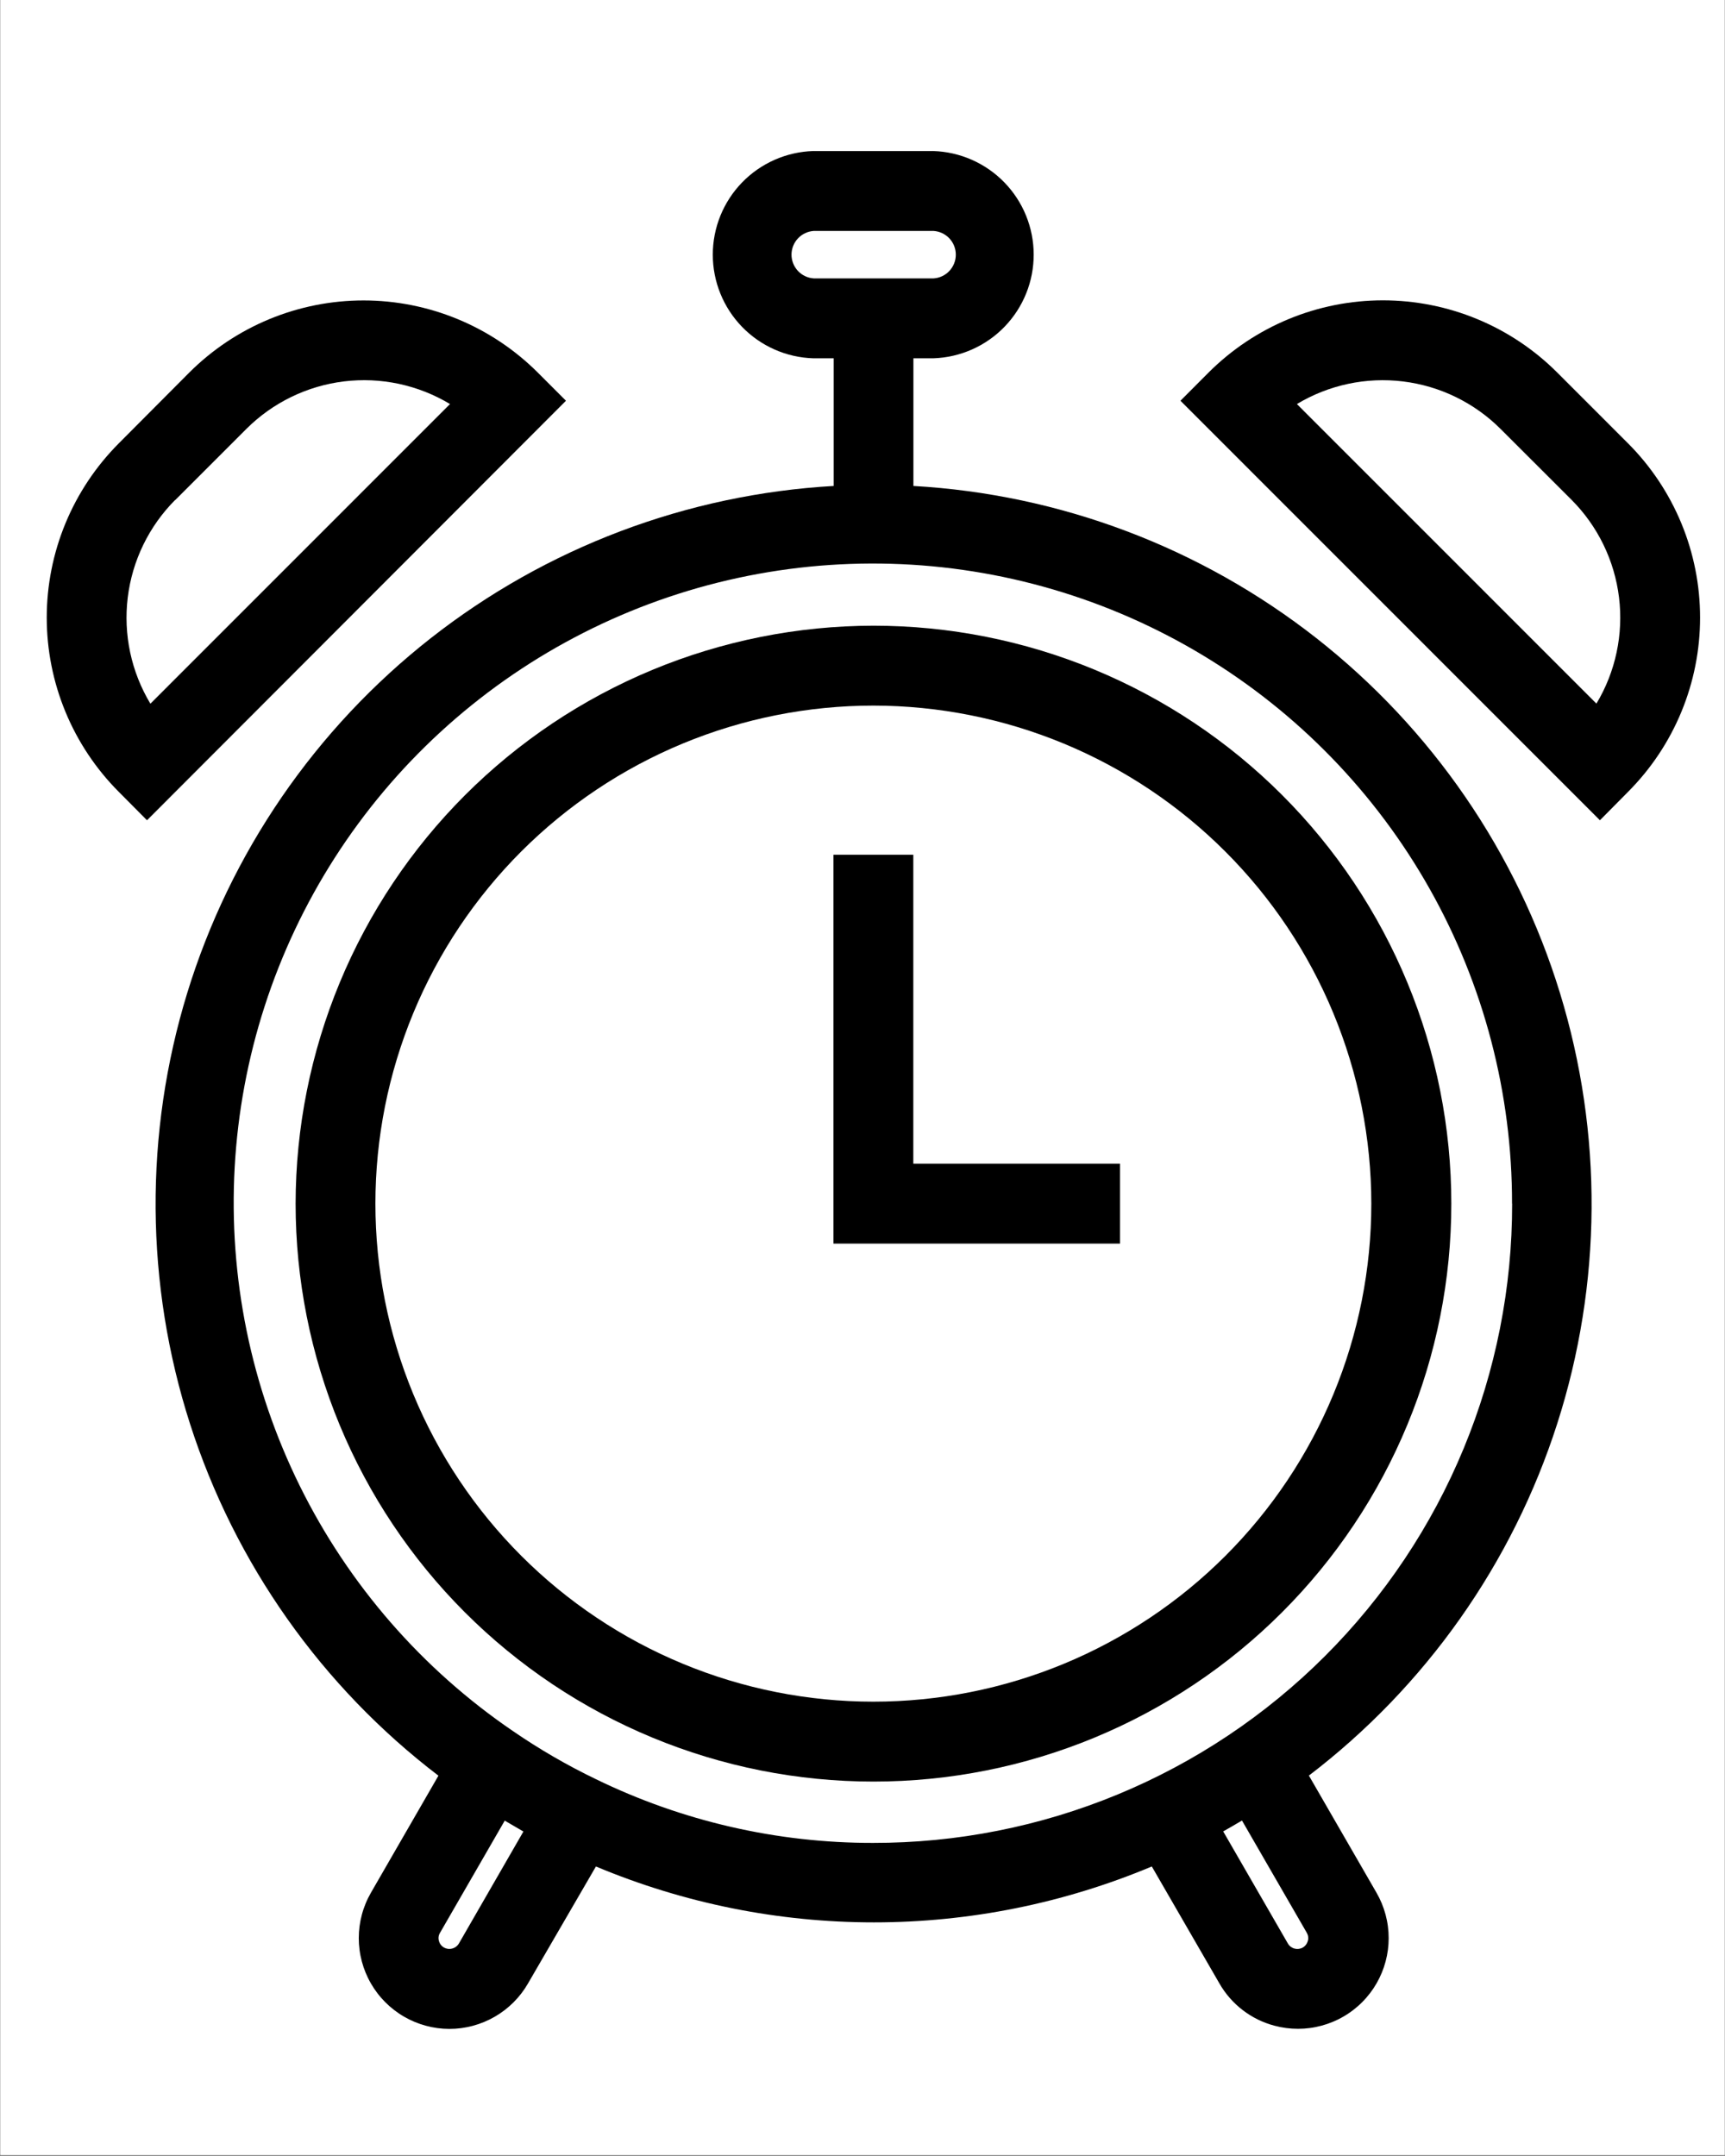
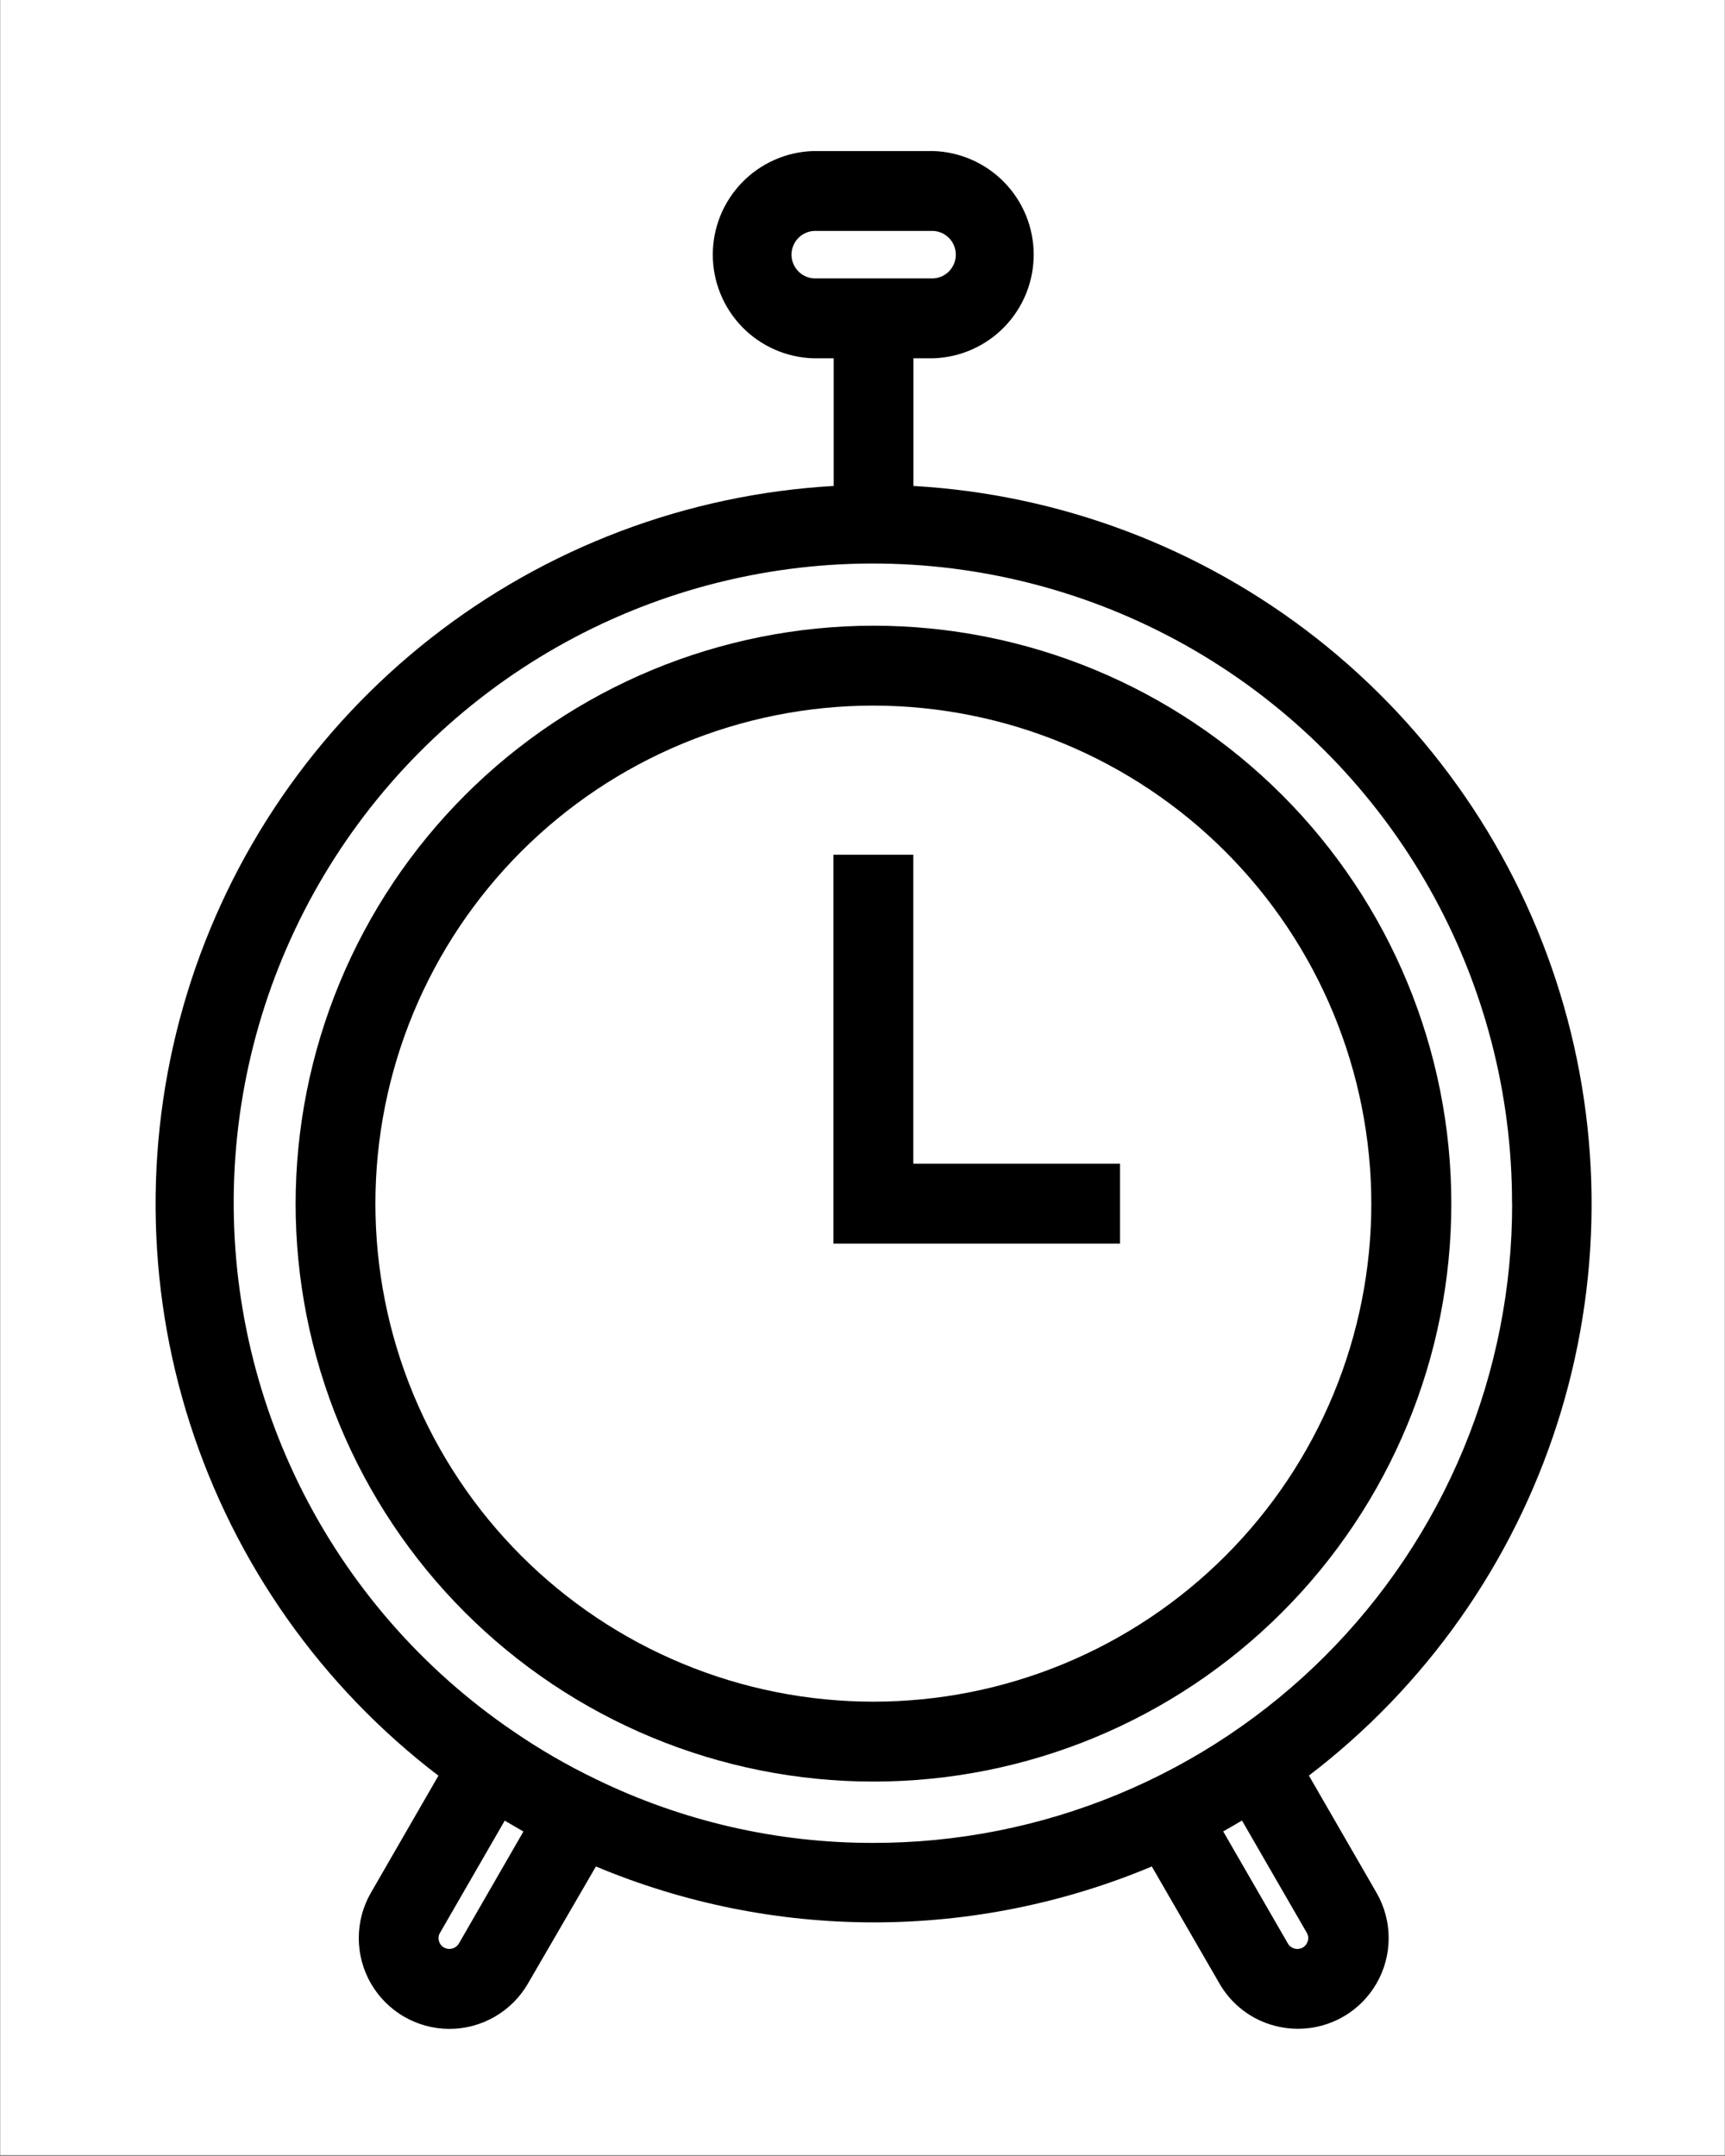
<svg xmlns="http://www.w3.org/2000/svg" version="1.2" preserveAspectRatio="xMidYMid meet" height="1350" viewBox="0 0 810 1012.5" zoomAndPan="magnify" width="1080">
  <rect x="0" y="0" width="810" height="1012.5" fill="#808080" stroke="none" />
  <defs>
    <clipPath id="0af598b656">
      <path d="M 0.199 0 L 809.801 0 L 809.801 1012 L 0.199 1012 Z M 0.199 0" />
    </clipPath>
  </defs>
  <g id="94bea21265">
    <g clip-path="url(#0af598b656)" clip-rule="nonzero">
      <path d="M 0.199 0 L 809.801 0 L 809.801 1012 L 0.199 1012 Z M 0.199 0" style="stroke:none;fill-rule:nonzero;fill:#ffffff;fill-opacity:1;" />
      <path d="M 0.199 0 L 809.801 0 L 809.801 1012 L 0.199 1012 Z M 0.199 0" style="stroke:none;fill-rule:nonzero;fill:#ffffff;fill-opacity:1;" />
    </g>
    <path d="M 138.809 565.25 C 138.809 569.691 138.918 574.133 139.137 578.57 C 139.352 583.004 139.68 587.434 140.113 591.855 C 140.551 596.273 141.094 600.684 141.746 605.074 C 142.398 609.469 143.156 613.844 144.023 618.199 C 144.887 622.559 145.859 626.891 146.941 631.199 C 148.02 635.508 149.203 639.789 150.492 644.039 C 151.781 648.289 153.172 652.504 154.668 656.688 C 156.164 660.871 157.762 665.012 159.461 669.117 C 161.16 673.219 162.961 677.281 164.859 681.297 C 166.758 685.309 168.754 689.277 170.848 693.195 C 172.941 697.113 175.129 700.977 177.41 704.785 C 179.695 708.594 182.07 712.348 184.539 716.039 C 187.004 719.734 189.559 723.363 192.207 726.93 C 194.852 730.5 197.582 734 200.398 737.434 C 203.215 740.867 206.117 744.23 209.098 747.52 C 212.082 750.812 215.141 754.027 218.281 757.168 C 221.422 760.309 224.637 763.371 227.926 766.355 C 231.219 769.336 234.578 772.238 238.012 775.055 C 241.445 777.875 244.945 780.605 248.512 783.25 C 252.078 785.898 255.707 788.453 259.398 790.922 C 263.09 793.391 266.844 795.766 270.652 798.051 C 274.461 800.332 278.324 802.523 282.238 804.617 C 286.156 806.711 290.121 808.707 294.137 810.605 C 298.148 812.504 302.207 814.305 306.309 816.004 C 310.414 817.703 314.555 819.301 318.734 820.797 C 322.918 822.293 327.133 823.688 331.383 824.977 C 335.633 826.266 339.91 827.449 344.219 828.531 C 348.523 829.609 352.855 830.582 357.211 831.449 C 361.566 832.316 365.941 833.074 370.332 833.727 C 374.727 834.379 379.133 834.922 383.551 835.355 C 387.973 835.793 392.398 836.117 396.832 836.336 C 401.27 836.555 405.707 836.664 410.148 836.664 C 414.59 836.664 419.027 836.555 423.461 836.336 C 427.898 836.117 432.324 835.793 436.742 835.355 C 441.164 834.922 445.57 834.379 449.961 833.727 C 454.355 833.074 458.727 832.316 463.082 831.449 C 467.438 830.582 471.77 829.609 476.078 828.531 C 480.387 827.449 484.664 826.266 488.914 824.977 C 493.164 823.688 497.379 822.293 501.559 820.797 C 505.738 819.301 509.883 817.703 513.984 816.004 C 518.086 814.305 522.145 812.504 526.16 810.605 C 530.176 808.707 534.141 806.711 538.055 804.617 C 541.973 802.523 545.836 800.332 549.645 798.051 C 553.453 795.766 557.203 793.391 560.895 790.922 C 564.59 788.453 568.219 785.898 571.785 783.25 C 575.352 780.605 578.852 777.875 582.285 775.055 C 585.715 772.238 589.078 769.336 592.367 766.355 C 595.66 763.371 598.875 760.309 602.012 757.168 C 605.152 754.027 608.215 750.812 611.195 747.52 C 614.18 744.23 617.078 740.867 619.895 737.434 C 622.711 734 625.445 730.5 628.09 726.93 C 630.734 723.363 633.289 719.734 635.758 716.039 C 638.227 712.348 640.602 708.594 642.883 704.785 C 645.168 700.977 647.355 697.113 649.449 693.195 C 651.539 689.277 653.535 685.309 655.434 681.297 C 657.336 677.281 659.133 673.219 660.832 669.117 C 662.531 665.012 664.129 660.871 665.625 656.688 C 667.121 652.504 668.516 648.289 669.805 644.039 C 671.094 639.789 672.277 635.508 673.355 631.199 C 674.434 626.891 675.406 622.559 676.273 618.199 C 677.141 613.844 677.898 609.469 678.551 605.074 C 679.203 600.684 679.746 596.273 680.18 591.855 C 680.617 587.434 680.941 583.004 681.16 578.57 C 681.379 574.133 681.488 569.691 681.488 565.25 C 681.488 560.809 681.379 556.371 681.16 551.934 C 680.941 547.496 680.617 543.07 680.18 538.648 C 679.746 534.227 679.203 529.82 678.551 525.426 C 677.898 521.031 677.141 516.656 676.273 512.301 C 675.406 507.945 674.434 503.613 673.355 499.305 C 672.277 494.996 671.094 490.715 669.805 486.465 C 668.516 482.215 667.121 477.996 665.625 473.816 C 664.129 469.633 662.531 465.488 660.832 461.387 C 659.133 457.281 657.336 453.223 655.434 449.207 C 653.535 445.191 651.539 441.227 649.449 437.309 C 647.355 433.391 645.168 429.527 642.883 425.719 C 640.602 421.906 638.227 418.156 635.758 414.461 C 633.289 410.77 630.734 407.137 628.09 403.57 C 625.445 400.004 622.711 396.504 619.895 393.07 C 617.078 389.637 614.18 386.273 611.195 382.98 C 608.215 379.691 605.152 376.473 602.012 373.332 C 598.875 370.191 595.66 367.129 592.367 364.148 C 589.078 361.164 585.715 358.266 582.285 355.445 C 578.852 352.629 575.352 349.895 571.785 347.25 C 568.219 344.605 564.59 342.047 560.895 339.578 C 557.203 337.113 553.453 334.734 549.645 332.453 C 545.836 330.168 541.973 327.98 538.055 325.887 C 534.141 323.793 530.176 321.797 526.16 319.898 C 522.145 317.996 518.086 316.199 513.984 314.5 C 509.883 312.797 505.738 311.199 501.559 309.703 C 497.379 308.207 493.164 306.816 488.914 305.523 C 484.664 304.234 480.387 303.051 476.078 301.973 C 471.77 300.895 467.438 299.922 463.082 299.055 C 458.727 298.188 454.355 297.426 449.961 296.777 C 445.57 296.125 441.164 295.582 436.742 295.145 C 432.324 294.711 427.898 294.383 423.461 294.164 C 419.027 293.949 414.59 293.84 410.148 293.84 C 405.707 293.844 401.273 293.957 396.836 294.18 C 392.402 294.402 387.977 294.73 383.559 295.172 C 379.145 295.609 374.738 296.156 370.348 296.812 C 365.957 297.469 361.586 298.23 357.23 299.102 C 352.879 299.969 348.547 300.945 344.242 302.027 C 339.938 303.109 335.66 304.297 331.414 305.59 C 327.164 306.879 322.953 308.273 318.773 309.773 C 314.594 311.273 310.453 312.871 306.355 314.574 C 302.254 316.273 298.195 318.074 294.184 319.977 C 290.172 321.875 286.211 323.875 282.293 325.969 C 278.379 328.062 274.52 330.254 270.711 332.539 C 266.906 334.82 263.156 337.199 259.465 339.664 C 255.773 342.133 252.148 344.691 248.582 347.336 C 245.016 349.984 241.52 352.715 238.086 355.531 C 234.656 358.352 231.297 361.25 228.008 364.23 C 224.719 367.215 221.504 370.277 218.363 373.414 C 215.227 376.555 212.164 379.77 209.184 383.062 C 206.203 386.352 203.301 389.711 200.484 393.145 C 197.668 396.578 194.938 400.074 192.293 403.641 C 189.648 407.207 187.09 410.836 184.625 414.527 C 182.156 418.219 179.781 421.969 177.496 425.777 C 175.215 429.586 173.023 433.449 170.93 437.363 C 168.836 441.277 166.84 445.242 164.938 449.258 C 163.039 453.27 161.238 457.328 159.539 461.43 C 157.836 465.531 156.238 469.672 154.738 473.852 C 153.242 478.031 151.848 482.246 150.555 486.496 C 149.262 490.742 148.078 495.023 146.996 499.328 C 145.914 503.637 144.938 507.965 144.07 512.32 C 143.199 516.676 142.438 521.047 141.781 525.441 C 141.125 529.832 140.578 534.238 140.141 538.656 C 139.699 543.074 139.371 547.504 139.148 551.938 C 138.926 556.371 138.812 560.809 138.809 565.25 Z M 643.922 565.25 C 643.922 569.078 643.828 572.906 643.641 576.727 C 643.453 580.551 643.172 584.367 642.797 588.176 C 642.422 591.988 641.953 595.785 641.391 599.57 C 640.832 603.355 640.176 607.129 639.43 610.883 C 638.684 614.637 637.844 618.371 636.914 622.082 C 635.984 625.797 634.965 629.484 633.855 633.148 C 632.742 636.809 631.543 640.445 630.254 644.047 C 628.965 647.652 627.586 651.223 626.125 654.758 C 624.66 658.297 623.109 661.793 621.473 665.254 C 619.836 668.715 618.117 672.133 616.312 675.508 C 614.508 678.883 612.621 682.215 610.656 685.496 C 608.688 688.781 606.641 692.012 604.516 695.195 C 602.387 698.379 600.184 701.508 597.906 704.582 C 595.625 707.656 593.273 710.672 590.844 713.633 C 588.414 716.59 585.918 719.488 583.348 722.324 C 580.777 725.16 578.141 727.934 575.434 730.641 C 572.727 733.344 569.957 735.984 567.121 738.555 C 564.285 741.125 561.387 743.625 558.43 746.055 C 555.473 748.48 552.457 750.836 549.383 753.117 C 546.309 755.395 543.18 757.598 539.996 759.727 C 536.816 761.852 533.582 763.898 530.301 765.867 C 527.02 767.836 523.691 769.723 520.316 771.523 C 516.938 773.328 513.523 775.051 510.062 776.688 C 506.602 778.324 503.105 779.875 499.57 781.34 C 496.035 782.801 492.465 784.18 488.863 785.469 C 485.258 786.758 481.625 787.957 477.965 789.07 C 474.301 790.18 470.613 791.199 466.902 792.133 C 463.191 793.062 459.457 793.898 455.703 794.645 C 451.949 795.391 448.18 796.047 444.395 796.609 C 440.609 797.168 436.812 797.637 433.004 798.012 C 429.195 798.387 425.383 798.668 421.559 798.855 C 417.738 799.043 413.91 799.137 410.086 799.137 C 406.258 799.137 402.434 799.043 398.613 798.855 C 394.789 798.668 390.973 798.383 387.164 798.008 C 383.355 797.633 379.559 797.164 375.773 796.602 C 371.988 796.043 368.219 795.387 364.469 794.641 C 360.715 793.891 356.98 793.055 353.27 792.125 C 349.559 791.191 345.871 790.172 342.207 789.062 C 338.547 787.949 334.914 786.75 331.309 785.457 C 327.707 784.168 324.137 782.793 320.602 781.324 C 317.066 779.859 313.57 778.309 310.109 776.672 C 306.652 775.035 303.234 773.316 299.859 771.512 C 296.484 769.707 293.156 767.82 289.875 765.852 C 286.59 763.883 283.359 761.836 280.18 759.707 C 276.996 757.582 273.867 755.379 270.797 753.098 C 267.723 750.816 264.707 748.461 261.746 746.031 C 258.789 743.605 255.895 741.105 253.059 738.535 C 250.223 735.965 247.453 733.324 244.746 730.617 C 242.039 727.91 239.402 725.137 236.832 722.301 C 234.266 719.465 231.766 716.566 229.336 713.609 C 226.91 710.648 224.559 707.633 222.277 704.559 C 220 701.48 217.797 698.352 215.672 695.172 C 213.543 691.988 211.496 688.754 209.531 685.469 C 207.562 682.188 205.68 678.855 203.875 675.48 C 202.07 672.105 200.352 668.688 198.715 665.227 C 197.082 661.766 195.531 658.266 194.066 654.73 C 192.602 651.195 191.227 647.621 189.938 644.02 C 188.648 640.414 187.449 636.781 186.34 633.117 C 185.227 629.453 184.207 625.766 183.277 622.055 C 182.348 618.34 181.512 614.605 180.766 610.852 C 180.02 607.098 179.367 603.328 178.805 599.539 C 178.242 595.754 177.777 591.957 177.402 588.145 C 177.027 584.336 176.746 580.52 176.559 576.695 C 176.371 572.875 176.277 569.047 176.277 565.219 C 176.277 561.391 176.371 557.566 176.562 553.742 C 176.75 549.922 177.031 546.105 177.406 542.293 C 177.781 538.484 178.25 534.688 178.812 530.902 C 179.375 527.113 180.031 523.344 180.777 519.59 C 181.523 515.836 182.363 512.102 183.293 508.391 C 184.223 504.676 185.246 500.988 186.355 497.324 C 187.469 493.66 188.668 490.027 189.957 486.426 C 191.246 482.82 192.625 479.25 194.09 475.715 C 195.555 472.18 197.105 468.68 198.742 465.219 C 200.379 461.758 202.102 458.344 203.906 454.965 C 205.707 451.59 207.594 448.262 209.562 444.977 C 211.531 441.695 213.578 438.461 215.703 435.281 C 217.832 432.098 220.035 428.969 222.316 425.895 C 224.594 422.82 226.949 419.805 229.379 416.848 C 231.805 413.887 234.305 410.988 236.875 408.156 C 239.445 405.32 242.086 402.547 244.789 399.84 C 247.496 397.137 250.27 394.496 253.105 391.926 C 255.941 389.355 258.836 386.855 261.797 384.43 C 264.754 382 267.77 379.648 270.844 377.367 C 273.918 375.09 277.047 372.887 280.23 370.758 C 283.414 368.633 286.645 366.586 289.926 364.617 C 293.211 362.652 296.539 360.766 299.914 358.961 C 303.289 357.16 306.707 355.438 310.168 353.801 C 313.625 352.168 317.125 350.617 320.66 349.152 C 324.195 347.688 327.766 346.312 331.367 345.023 C 334.973 343.734 338.605 342.535 342.27 341.422 C 345.93 340.312 349.617 339.293 353.328 338.363 C 357.043 337.434 360.773 336.598 364.527 335.852 C 368.281 335.105 372.051 334.449 375.836 333.891 C 379.621 333.328 383.418 332.859 387.227 332.488 C 391.035 332.113 394.852 331.832 398.676 331.645 C 402.496 331.457 406.32 331.363 410.148 331.363 C 413.973 331.367 417.797 331.465 421.617 331.656 C 425.438 331.848 429.25 332.133 433.059 332.512 C 436.863 332.891 440.66 333.363 444.441 333.926 C 448.227 334.492 451.992 335.148 455.746 335.898 C 459.496 336.648 463.227 337.488 466.938 338.422 C 470.648 339.352 474.332 340.375 477.992 341.488 C 481.652 342.602 485.281 343.805 488.883 345.098 C 492.484 346.387 496.051 347.766 499.586 349.23 C 503.117 350.699 506.613 352.25 510.07 353.887 C 513.527 355.527 516.941 357.246 520.316 359.051 C 523.688 360.859 527.016 362.746 530.297 364.715 C 533.574 366.68 536.805 368.73 539.984 370.855 C 543.164 372.984 546.293 375.188 549.363 377.465 C 552.438 379.746 555.449 382.102 558.406 384.527 C 561.363 386.957 564.258 389.457 567.094 392.027 C 569.926 394.598 572.695 397.234 575.398 399.941 C 578.105 402.645 580.742 405.418 583.309 408.254 C 585.879 411.086 588.379 413.984 590.805 416.941 C 593.23 419.898 595.582 422.914 597.863 425.988 C 600.141 429.062 602.344 432.188 604.469 435.371 C 606.594 438.551 608.641 441.781 610.609 445.062 C 612.574 448.348 614.461 451.676 616.266 455.047 C 618.07 458.422 619.789 461.84 621.426 465.297 C 623.062 468.754 624.613 472.254 626.078 475.785 C 627.543 479.32 628.922 482.891 630.211 486.492 C 631.504 490.094 632.703 493.727 633.816 497.387 C 634.93 501.047 635.949 504.734 636.883 508.445 C 637.812 512.156 638.652 515.887 639.402 519.641 C 640.148 523.395 640.805 527.16 641.367 530.945 C 641.934 534.73 642.402 538.527 642.781 542.336 C 643.16 546.145 643.441 549.957 643.633 553.777 C 643.824 557.602 643.922 561.426 643.922 565.25 Z M 643.922 565.25" style="stroke:none;fill-rule:nonzero;fill:#000000;fill-opacity:1;" />
    <path d="M 391.344 401.398 L 391.344 584.016 L 525.934 584.016 L 525.934 546.488 L 428.859 546.488 L 428.859 401.398 Z M 391.344 401.398" style="stroke:none;fill-rule:nonzero;fill:#000000;fill-opacity:1;" />
    <path d="M 382.105 168.266 L 391.484 168.266 L 391.484 228.215 C 387.211 228.457 382.945 228.781 378.688 229.188 C 374.426 229.594 370.176 230.082 365.934 230.648 C 361.695 231.215 357.465 231.863 353.25 232.594 C 349.035 233.32 344.832 234.129 340.648 235.016 C 336.461 235.906 332.293 236.871 328.145 237.918 C 323.996 238.965 319.867 240.09 315.762 241.293 C 311.656 242.496 307.574 243.777 303.516 245.137 C 299.461 246.496 295.43 247.93 291.426 249.441 C 287.426 250.953 283.453 252.543 279.508 254.207 C 275.566 255.867 271.656 257.605 267.781 259.418 C 263.902 261.23 260.062 263.113 256.258 265.07 C 252.453 267.031 248.688 269.059 244.961 271.16 C 241.23 273.262 237.547 275.434 233.898 277.672 C 230.254 279.914 226.652 282.223 223.098 284.602 C 219.539 286.98 216.027 289.426 212.562 291.938 C 209.098 294.449 205.684 297.023 202.316 299.668 C 198.949 302.309 195.637 305.012 192.371 307.781 C 189.105 310.547 185.898 313.375 182.742 316.266 C 179.586 319.156 176.484 322.105 173.441 325.113 C 170.395 328.121 167.41 331.184 164.48 334.305 C 161.555 337.426 158.688 340.602 155.879 343.832 C 153.074 347.062 150.328 350.344 147.645 353.68 C 144.965 357.012 142.344 360.398 139.793 363.832 C 137.238 367.266 134.75 370.746 132.328 374.273 C 129.906 377.805 127.555 381.379 125.27 384.996 C 122.984 388.613 120.766 392.273 118.621 395.977 C 116.473 399.68 114.398 403.422 112.395 407.203 C 110.391 410.984 108.457 414.801 106.598 418.656 C 104.742 422.512 102.957 426.398 101.242 430.32 C 99.531 434.246 97.895 438.199 96.336 442.184 C 94.773 446.168 93.289 450.18 91.879 454.223 C 90.473 458.266 89.141 462.332 87.887 466.422 C 86.633 470.516 85.457 474.629 84.359 478.766 C 83.262 482.902 82.242 487.059 81.305 491.234 C 80.363 495.41 79.504 499.602 78.723 503.809 C 77.941 508.016 77.242 512.238 76.621 516.473 C 76.004 520.707 75.465 524.953 75.004 529.207 C 74.547 533.465 74.168 537.727 73.871 541.996 C 73.574 546.266 73.359 550.539 73.227 554.816 C 73.094 559.094 73.039 563.375 73.066 567.652 C 73.098 571.934 73.207 576.211 73.398 580.488 C 73.59 584.762 73.859 589.031 74.215 593.297 C 74.566 597.562 75 601.82 75.516 606.07 C 76.031 610.316 76.629 614.555 77.305 618.781 C 77.98 623.008 78.734 627.219 79.57 631.418 C 80.41 635.613 81.324 639.793 82.32 643.957 C 83.312 648.117 84.387 652.262 85.539 656.383 C 86.691 660.504 87.922 664.602 89.23 668.676 C 90.539 672.754 91.926 676.801 93.387 680.824 C 94.852 684.844 96.387 688.84 98 692.801 C 99.617 696.766 101.305 700.699 103.066 704.598 C 104.832 708.496 106.668 712.363 108.578 716.191 C 110.488 720.02 112.473 723.812 114.523 727.566 C 116.578 731.32 118.703 735.035 120.898 738.711 C 123.094 742.383 125.359 746.012 127.695 749.602 C 130.027 753.188 132.426 756.73 134.895 760.227 C 137.363 763.723 139.898 767.168 142.496 770.57 C 145.098 773.969 147.758 777.316 150.484 780.617 C 153.211 783.914 156 787.16 158.848 790.352 C 161.699 793.547 164.609 796.684 167.578 799.766 C 170.547 802.848 173.574 805.871 176.656 808.836 C 179.742 811.805 182.879 814.711 186.074 817.559 C 189.27 820.406 192.516 823.191 195.816 825.914 C 199.117 828.641 202.469 831.301 205.871 833.895 L 174.168 888.875 C 173.703 889.676 173.266 890.496 172.855 891.328 C 172.445 892.164 172.062 893.008 171.711 893.867 C 171.355 894.723 171.027 895.594 170.73 896.473 C 170.43 897.352 170.16 898.238 169.922 899.137 C 169.68 900.035 169.473 900.938 169.289 901.848 C 169.109 902.758 168.957 903.676 168.836 904.594 C 168.715 905.516 168.625 906.441 168.562 907.367 C 168.5 908.293 168.469 909.219 168.469 910.148 C 168.469 911.078 168.5 912.004 168.559 912.934 C 168.621 913.859 168.711 914.781 168.832 915.703 C 168.949 916.625 169.102 917.539 169.281 918.449 C 169.461 919.359 169.672 920.266 169.91 921.164 C 170.148 922.059 170.418 922.949 170.715 923.828 C 171.012 924.707 171.34 925.578 171.691 926.434 C 172.047 927.293 172.43 928.141 172.84 928.973 C 173.246 929.805 173.684 930.625 174.148 931.43 C 174.609 932.234 175.098 933.023 175.613 933.797 C 176.129 934.57 176.668 935.324 177.23 936.062 C 177.793 936.801 178.379 937.52 178.992 938.219 C 179.602 938.918 180.234 939.598 180.891 940.254 C 181.547 940.914 182.223 941.551 182.918 942.164 C 183.613 942.777 184.328 943.367 185.066 943.934 C 185.801 944.5 186.555 945.043 187.324 945.562 C 188.094 946.082 188.879 946.574 189.684 947.039 C 190.484 947.504 191.305 947.945 192.133 948.359 C 192.965 948.77 193.809 949.156 194.668 949.516 C 195.523 949.871 196.391 950.203 197.27 950.504 C 198.148 950.805 199.035 951.078 199.93 951.32 C 200.824 951.562 201.73 951.777 202.637 951.961 C 203.547 952.145 204.465 952.301 205.383 952.426 C 206.305 952.551 207.227 952.645 208.152 952.707 C 209.078 952.773 210.004 952.805 210.934 952.809 C 212.801 952.812 214.66 952.695 216.512 952.453 C 218.363 952.211 220.188 951.852 221.992 951.367 C 223.797 950.887 225.562 950.289 227.285 949.578 C 229.012 948.863 230.684 948.039 232.301 947.109 C 233.918 946.176 235.465 945.141 236.945 944.004 C 238.43 942.867 239.828 941.641 241.148 940.32 C 242.469 939 243.695 937.598 244.832 936.117 C 245.969 934.633 247.004 933.082 247.934 931.465 L 279.824 876.535 C 284.973 878.695 290.176 880.727 295.426 882.625 C 300.676 884.527 305.973 886.297 311.312 887.934 C 316.652 889.574 322.027 891.078 327.441 892.449 C 332.855 893.82 338.297 895.059 343.773 896.16 C 349.25 897.262 354.746 898.227 360.27 899.055 C 365.793 899.883 371.332 900.57 376.891 901.125 C 382.445 901.68 388.016 902.094 393.594 902.371 C 399.168 902.648 404.75 902.785 410.336 902.785 C 415.918 902.785 421.5 902.648 427.078 902.371 C 432.656 902.094 438.223 901.68 443.781 901.125 C 449.336 900.57 454.879 899.883 460.398 899.055 C 465.922 898.227 471.422 897.262 476.898 896.16 C 482.371 895.059 487.816 893.82 493.23 892.449 C 498.645 891.078 504.02 889.574 509.359 887.934 C 514.699 886.297 519.992 884.527 525.242 882.625 C 530.496 880.727 535.695 878.695 540.848 876.535 L 572.594 931.465 C 573.984 933.895 575.598 936.16 577.438 938.266 C 579.277 940.375 581.305 942.277 583.523 943.98 C 585.742 945.684 588.105 947.152 590.613 948.387 C 593.125 949.621 595.73 950.594 598.434 951.309 C 602.074 952.281 605.781 952.766 609.547 952.762 C 610.477 952.762 611.406 952.73 612.332 952.668 C 613.258 952.605 614.184 952.512 615.102 952.391 C 616.023 952.27 616.938 952.117 617.848 951.934 C 618.758 951.75 619.664 951.539 620.559 951.297 C 621.457 951.055 622.344 950.785 623.223 950.484 C 624.102 950.184 624.969 949.855 625.828 949.5 C 626.688 949.145 627.531 948.762 628.363 948.348 C 629.195 947.938 630.012 947.496 630.816 947.031 C 631.621 946.566 632.41 946.078 633.18 945.559 C 633.953 945.043 634.707 944.5 635.441 943.934 C 636.18 943.367 636.895 942.777 637.594 942.164 C 638.289 941.551 638.969 940.918 639.621 940.258 C 640.277 939.602 640.914 938.926 641.523 938.227 C 642.137 937.527 642.723 936.809 643.289 936.07 C 643.855 935.332 644.395 934.578 644.91 933.805 C 645.426 933.031 645.914 932.242 646.379 931.438 C 646.84 930.633 647.277 929.816 647.688 928.98 C 648.098 928.148 648.48 927.301 648.836 926.445 C 649.191 925.586 649.516 924.715 649.816 923.836 C 650.113 922.957 650.383 922.066 650.621 921.172 C 650.863 920.273 651.074 919.367 651.254 918.457 C 651.434 917.547 651.586 916.629 651.707 915.711 C 651.824 914.789 651.918 913.863 651.977 912.938 C 652.039 912.012 652.066 911.082 652.066 910.152 C 652.066 909.227 652.035 908.297 651.977 907.371 C 651.914 906.441 651.824 905.52 651.699 904.598 C 651.578 903.676 651.43 902.762 651.246 901.852 C 651.066 900.941 650.855 900.035 650.613 899.137 C 650.375 898.242 650.105 897.352 649.805 896.473 C 649.508 895.594 649.18 894.727 648.824 893.867 C 648.469 893.008 648.086 892.164 647.676 891.328 C 647.266 890.496 646.828 889.676 646.363 888.875 L 614.613 833.848 C 618.016 831.254 621.363 828.59 624.664 825.867 C 627.965 823.145 631.211 820.355 634.402 817.508 C 637.598 814.66 640.734 811.754 643.816 808.785 C 646.902 805.816 649.926 802.793 652.895 799.711 C 655.863 796.629 658.773 793.492 661.621 790.297 C 664.469 787.105 667.258 783.859 669.98 780.559 C 672.707 777.262 675.371 773.91 677.969 770.512 C 680.566 767.113 683.098 763.664 685.566 760.168 C 688.035 756.672 690.434 753.129 692.766 749.539 C 695.098 745.953 697.363 742.324 699.555 738.648 C 701.75 734.977 703.875 731.262 705.93 727.508 C 707.98 723.75 709.965 719.961 711.871 716.129 C 713.781 712.301 715.617 708.434 717.379 704.535 C 719.145 700.637 720.832 696.703 722.445 692.738 C 724.055 688.777 725.594 684.781 727.055 680.762 C 728.516 676.738 729.902 672.691 731.207 668.613 C 732.516 664.539 733.746 660.441 734.898 656.32 C 736.047 652.199 737.121 648.055 738.117 643.895 C 739.109 639.73 740.023 635.551 740.859 631.355 C 741.695 627.156 742.449 622.945 743.125 618.719 C 743.801 614.492 744.395 610.258 744.91 606.008 C 745.426 601.758 745.859 597.5 746.211 593.238 C 746.562 588.973 746.836 584.703 747.023 580.426 C 747.215 576.152 747.324 571.875 747.352 567.594 C 747.379 563.312 747.324 559.035 747.191 554.758 C 747.055 550.48 746.84 546.207 746.543 541.938 C 746.246 537.668 745.867 533.406 745.406 529.152 C 744.949 524.898 744.41 520.652 743.789 516.418 C 743.168 512.184 742.465 507.961 741.684 503.754 C 740.906 499.547 740.043 495.355 739.102 491.18 C 738.164 487.004 737.145 482.848 736.047 478.715 C 734.945 474.578 733.77 470.465 732.516 466.371 C 731.262 462.281 729.93 458.215 728.52 454.172 C 727.113 450.133 725.625 446.121 724.066 442.137 C 722.504 438.152 720.867 434.199 719.152 430.273 C 717.441 426.352 715.656 422.465 713.797 418.609 C 711.938 414.758 710.004 410.938 708 407.16 C 705.996 403.379 703.922 399.637 701.773 395.934 C 699.625 392.23 697.41 388.574 695.125 384.953 C 692.84 381.336 690.484 377.766 688.062 374.238 C 685.641 370.707 683.152 367.227 680.598 363.793 C 678.043 360.359 675.426 356.977 672.742 353.645 C 670.062 350.309 667.316 347.027 664.508 343.797 C 661.703 340.57 658.832 337.395 655.906 334.273 C 652.977 331.152 649.992 328.09 646.945 325.082 C 643.902 322.074 640.801 319.125 637.645 316.238 C 634.488 313.348 631.277 310.52 628.016 307.754 C 624.75 304.988 621.438 302.281 618.07 299.641 C 614.703 297 611.285 294.426 607.82 291.914 C 604.355 289.402 600.848 286.957 597.289 284.582 C 593.73 282.203 590.129 279.895 586.484 277.652 C 582.84 275.414 579.152 273.242 575.426 271.141 C 571.699 269.043 567.93 267.012 564.125 265.055 C 560.32 263.098 556.48 261.215 552.605 259.402 C 548.727 257.594 544.82 255.855 540.875 254.191 C 536.934 252.531 532.961 250.941 528.957 249.434 C 524.957 247.922 520.926 246.484 516.867 245.129 C 512.812 243.77 508.73 242.488 504.625 241.285 C 500.516 240.082 496.391 238.957 492.242 237.91 C 488.094 236.867 483.926 235.898 479.738 235.012 C 475.555 234.125 471.355 233.316 467.137 232.59 C 462.922 231.859 458.691 231.211 454.453 230.645 C 450.211 230.078 445.961 229.594 441.703 229.188 C 437.441 228.781 433.176 228.457 428.906 228.215 L 428.906 168.266 L 438.285 168.266 C 439.848 168.215 441.402 168.086 442.953 167.887 C 444.504 167.688 446.039 167.41 447.562 167.062 C 449.086 166.715 450.59 166.293 452.07 165.801 C 453.555 165.309 455.012 164.742 456.438 164.109 C 457.867 163.477 459.262 162.773 460.625 162.008 C 461.984 161.238 463.305 160.406 464.586 159.512 C 465.867 158.617 467.102 157.66 468.293 156.648 C 469.48 155.633 470.617 154.562 471.703 153.441 C 472.789 152.316 473.82 151.145 474.793 149.918 C 475.766 148.695 476.68 147.43 477.531 146.117 C 478.383 144.809 479.168 143.457 479.891 142.07 C 480.609 140.684 481.262 139.266 481.848 137.816 C 482.434 136.367 482.945 134.895 483.391 133.395 C 483.832 131.895 484.203 130.379 484.5 128.844 C 484.797 127.309 485.016 125.762 485.164 124.207 C 485.312 122.652 485.387 121.09 485.383 119.527 C 485.383 117.965 485.305 116.406 485.152 114.852 C 485 113.293 484.773 111.75 484.473 110.215 C 484.172 108.684 483.797 107.164 483.348 105.668 C 482.902 104.172 482.383 102.699 481.797 101.25 C 481.207 99.801 480.551 98.387 479.824 97 C 479.098 95.617 478.309 94.27 477.453 92.961 C 476.598 91.652 475.684 90.387 474.707 89.168 C 473.73 87.949 472.695 86.777 471.605 85.656 C 470.516 84.535 469.375 83.469 468.184 82.457 C 466.992 81.449 465.754 80.496 464.473 79.605 C 463.188 78.715 461.863 77.887 460.5 77.121 C 459.137 76.355 457.742 75.66 456.309 75.031 C 454.879 74.402 453.422 73.844 451.938 73.352 C 450.453 72.863 448.949 72.445 447.426 72.102 C 445.902 71.758 444.363 71.488 442.812 71.293 C 441.262 71.098 439.707 70.977 438.145 70.93 L 381.871 70.93 C 380.309 70.977 378.75 71.102 377.203 71.301 C 375.652 71.496 374.113 71.77 372.59 72.117 C 371.066 72.465 369.562 72.883 368.078 73.375 C 366.598 73.863 365.141 74.426 363.711 75.059 C 362.281 75.688 360.887 76.387 359.523 77.156 C 358.16 77.922 356.84 78.75 355.555 79.645 C 354.273 80.539 353.039 81.492 351.848 82.504 C 350.656 83.516 349.516 84.582 348.43 85.707 C 347.344 86.828 346.309 88 345.336 89.223 C 344.359 90.441 343.445 91.707 342.594 93.02 C 341.742 94.328 340.953 95.676 340.23 97.062 C 339.508 98.445 338.852 99.863 338.266 101.312 C 337.676 102.762 337.16 104.234 336.715 105.734 C 336.273 107.23 335.898 108.75 335.602 110.281 C 335.301 111.816 335.078 113.363 334.926 114.918 C 334.777 116.473 334.703 118.035 334.703 119.598 C 334.703 121.16 334.777 122.719 334.926 124.273 C 335.078 125.832 335.301 127.375 335.602 128.91 C 335.898 130.445 336.273 131.961 336.715 133.461 C 337.16 134.957 337.676 136.43 338.266 137.879 C 338.852 139.328 339.508 140.746 340.23 142.133 C 340.953 143.516 341.742 144.863 342.594 146.176 C 343.445 147.484 344.359 148.75 345.336 149.973 C 346.309 151.195 347.344 152.367 348.43 153.488 C 349.516 154.609 350.656 155.676 351.848 156.691 C 353.039 157.703 354.273 158.656 355.555 159.551 C 356.84 160.441 358.16 161.273 359.523 162.039 C 360.887 162.805 362.281 163.504 363.711 164.137 C 365.141 164.766 366.598 165.328 368.078 165.82 C 369.562 166.312 371.066 166.73 372.59 167.078 C 374.113 167.422 375.652 167.695 377.203 167.895 C 378.75 168.094 380.309 168.215 381.871 168.266 Z M 215.484 912.703 C 215.312 912.992 215.113 913.262 214.887 913.516 C 214.664 913.766 214.418 913.992 214.148 914.195 C 213.879 914.398 213.594 914.574 213.289 914.723 C 212.988 914.871 212.672 914.988 212.348 915.074 C 212.023 915.164 211.691 915.219 211.355 915.238 C 211.02 915.262 210.684 915.254 210.352 915.211 C 210.016 915.168 209.688 915.094 209.367 914.988 C 209.047 914.879 208.742 914.746 208.449 914.578 C 207.863 914.242 207.367 913.809 206.961 913.27 C 206.555 912.73 206.27 912.137 206.105 911.484 C 205.914 910.844 205.867 910.191 205.957 909.527 C 206.047 908.867 206.266 908.25 206.621 907.684 L 237.008 855.004 L 245.777 860.117 Z M 614.098 911.484 C 613.93 912.148 613.637 912.75 613.219 913.297 C 612.805 913.844 612.301 914.285 611.707 914.625 C 611.414 914.789 611.113 914.918 610.797 915.023 C 610.48 915.125 610.156 915.195 609.828 915.238 C 609.496 915.277 609.164 915.285 608.832 915.262 C 608.504 915.238 608.176 915.184 607.855 915.098 C 607.535 915.008 607.223 914.895 606.926 914.746 C 606.629 914.602 606.348 914.426 606.082 914.227 C 605.816 914.023 605.574 913.801 605.352 913.551 C 605.129 913.301 604.934 913.035 604.766 912.75 L 574.375 860.07 C 577.332 858.383 580.285 856.695 583.191 854.957 L 613.629 907.684 C 613.961 908.258 614.176 908.875 614.262 909.531 C 614.352 910.191 614.312 910.84 614.145 911.484 Z M 710.047 565.25 C 710.051 570.168 709.938 575.078 709.703 579.988 C 709.469 584.898 709.113 589.797 708.637 594.688 C 708.16 599.582 707.562 604.457 706.848 609.32 C 706.129 614.184 705.297 619.023 704.344 623.848 C 703.387 628.668 702.316 633.461 701.125 638.23 C 699.938 643 698.629 647.738 697.207 652.441 C 695.785 657.145 694.246 661.812 692.594 666.441 C 690.941 671.07 689.18 675.656 687.301 680.195 C 685.422 684.738 683.434 689.23 681.336 693.676 C 679.238 698.121 677.031 702.512 674.719 706.848 C 672.402 711.18 669.984 715.457 667.461 719.676 C 664.934 723.891 662.309 728.043 659.582 732.129 C 656.852 736.219 654.023 740.234 651.098 744.184 C 648.172 748.133 645.152 752.008 642.035 755.805 C 638.918 759.605 635.711 763.328 632.41 766.969 C 629.109 770.609 625.723 774.168 622.25 777.645 C 618.773 781.121 615.219 784.508 611.578 787.809 C 607.934 791.109 604.215 794.316 600.418 797.434 C 596.617 800.555 592.746 803.574 588.797 806.5 C 584.852 809.43 580.832 812.258 576.746 814.984 C 572.66 817.715 568.512 820.344 564.293 822.867 C 560.078 825.395 555.805 827.812 551.469 830.129 C 547.137 832.441 542.746 834.648 538.305 836.75 C 533.859 838.848 529.367 840.836 524.828 842.715 C 520.285 844.594 515.703 846.355 511.074 848.008 C 506.449 849.664 501.781 851.199 497.078 852.625 C 492.375 854.047 487.641 855.352 482.875 856.543 C 478.105 857.734 473.312 858.805 468.492 859.758 C 463.672 860.715 458.832 861.551 453.969 862.266 C 449.109 862.98 444.234 863.578 439.344 864.055 C 434.453 864.531 429.555 864.887 424.645 865.121 C 419.738 865.355 414.828 865.473 409.914 865.465 C 398.68 865.48 387.484 864.855 376.324 863.594 C 365.16 862.336 354.109 860.445 343.16 857.926 C 332.215 855.41 321.445 852.277 310.855 848.535 C 300.266 844.789 289.922 840.457 279.824 835.539 C 266.324 829.039 253.395 821.547 241.043 813.07 C 235.719 809.449 230.52 805.66 225.441 801.703 C 220.363 797.746 215.418 793.629 210.602 789.355 C 205.789 785.082 201.117 780.656 196.59 776.082 C 192.062 771.504 187.684 766.789 183.457 761.934 C 179.234 757.074 175.168 752.086 171.262 746.969 C 167.359 741.852 163.621 736.609 160.055 731.254 C 156.488 725.895 153.094 720.426 149.879 714.848 C 146.664 709.27 143.629 703.594 140.777 697.824 C 137.926 692.051 135.266 686.191 132.789 680.25 C 130.316 674.305 128.035 668.285 125.949 662.195 C 123.863 656.105 121.973 649.953 120.281 643.742 C 118.59 637.531 117.098 631.27 115.809 624.961 C 114.523 618.652 113.438 612.309 112.555 605.934 C 111.676 599.555 111 593.152 110.531 586.734 C 110.062 580.312 109.801 573.883 109.746 567.441 C 109.688 561.004 109.84 554.57 110.199 548.145 C 110.555 541.715 111.121 535.305 111.891 528.91 C 112.664 522.52 113.637 516.16 114.816 509.828 C 115.996 503.5 117.379 497.215 118.961 490.973 C 120.547 484.734 122.328 478.551 124.312 472.426 C 126.293 466.297 128.469 460.242 130.84 454.258 C 133.211 448.27 135.773 442.367 138.523 436.547 C 141.273 430.727 144.211 425 147.328 419.367 C 150.449 413.734 153.746 408.211 157.219 402.789 C 160.695 397.371 164.34 392.066 168.156 386.883 C 171.973 381.695 175.949 376.641 180.09 371.711 C 184.234 366.781 188.527 361.988 192.977 357.336 C 197.426 352.684 202.02 348.18 206.762 343.824 C 211.5 339.465 216.371 335.266 221.383 331.223 C 226.391 327.18 231.523 323.301 236.785 319.586 C 242.043 315.875 247.414 312.336 252.902 308.965 C 258.387 305.598 263.977 302.41 269.668 299.406 C 275.359 296.398 281.141 293.574 287.016 290.941 C 292.887 288.305 298.84 285.859 304.867 283.609 C 310.898 281.355 316.996 279.301 323.156 277.438 C 329.32 275.578 335.535 273.918 341.805 272.461 C 348.074 271 354.383 269.742 360.734 268.688 C 367.082 267.633 373.461 266.785 379.867 266.141 C 386.27 265.496 392.688 265.062 399.121 264.832 C 405.555 264.602 411.988 264.578 418.422 264.762 C 424.855 264.945 431.277 265.332 437.688 265.93 C 444.094 266.527 450.48 267.328 456.836 268.336 C 463.195 269.344 469.512 270.555 475.793 271.969 C 482.07 273.383 488.301 275 494.477 276.812 C 500.652 278.629 506.762 280.641 512.809 282.848 C 518.855 285.059 524.824 287.457 530.715 290.051 C 536.609 292.645 542.41 295.422 548.125 298.387 C 553.836 301.355 559.449 304.5 564.961 307.828 C 570.469 311.156 575.867 314.656 581.152 318.328 C 586.441 322.004 591.602 325.844 596.641 329.852 C 601.68 333.859 606.582 338.023 611.355 342.344 C 616.125 346.668 620.754 351.141 625.234 355.758 C 629.719 360.379 634.047 365.141 638.227 370.039 C 642.402 374.938 646.418 379.965 650.27 385.121 C 654.125 390.277 657.809 395.555 661.324 400.949 C 664.836 406.344 668.176 411.844 671.336 417.453 C 674.496 423.062 677.473 428.77 680.266 434.57 C 683.059 440.371 685.664 446.254 688.078 452.223 C 690.492 458.191 692.715 464.23 694.738 470.34 C 696.766 476.453 698.594 482.621 700.223 488.852 C 701.852 495.078 703.281 501.355 704.508 507.676 C 705.73 513.996 706.754 520.352 707.57 526.734 C 708.387 533.121 709 539.527 709.406 545.953 C 709.809 552.379 710.008 558.812 710 565.25 Z M 382.105 108.457 L 438.379 108.457 C 439.078 108.5 439.77 108.613 440.449 108.789 C 441.129 108.965 441.789 109.203 442.422 109.504 C 443.059 109.801 443.66 110.16 444.227 110.574 C 444.797 110.988 445.32 111.449 445.801 111.961 C 446.281 112.477 446.707 113.027 447.082 113.621 C 447.461 114.215 447.777 114.84 448.035 115.492 C 448.293 116.145 448.488 116.816 448.621 117.508 C 448.75 118.199 448.816 118.895 448.816 119.598 C 448.816 120.301 448.75 120.996 448.621 121.688 C 448.488 122.375 448.293 123.047 448.035 123.699 C 447.777 124.355 447.461 124.977 447.082 125.57 C 446.707 126.164 446.281 126.719 445.801 127.23 C 445.32 127.742 444.797 128.207 444.227 128.621 C 443.66 129.035 443.059 129.391 442.422 129.691 C 441.789 129.992 441.129 130.23 440.449 130.406 C 439.77 130.582 439.078 130.691 438.379 130.738 L 382.105 130.738 C 381.402 130.691 380.711 130.582 380.031 130.406 C 379.352 130.23 378.695 129.992 378.059 129.691 C 377.426 129.391 376.824 129.035 376.254 128.621 C 375.688 128.207 375.164 127.742 374.684 127.23 C 374.203 126.719 373.773 126.164 373.398 125.57 C 373.023 124.977 372.707 124.355 372.449 123.699 C 372.188 123.047 371.996 122.375 371.863 121.688 C 371.73 120.996 371.664 120.301 371.664 119.598 C 371.664 118.895 371.73 118.199 371.863 117.508 C 371.996 116.816 372.188 116.145 372.449 115.492 C 372.707 114.84 373.023 114.215 373.398 113.621 C 373.773 113.027 374.203 112.477 374.684 111.961 C 375.164 111.449 375.688 110.988 376.254 110.574 C 376.824 110.16 377.426 109.801 378.059 109.504 C 378.695 109.203 379.352 108.965 380.031 108.789 C 380.711 108.613 381.402 108.5 382.105 108.457 Z M 382.105 108.457" style="stroke:none;fill-rule:nonzero;fill:#000000;fill-opacity:1;" />
-     <path d="M 764.492 371.848 C 765.828 370.508 767.133 369.133 768.398 367.73 C 769.668 366.328 770.902 364.891 772.102 363.426 C 773.301 361.965 774.461 360.469 775.586 358.949 C 776.711 357.426 777.801 355.879 778.848 354.305 C 779.898 352.73 780.91 351.129 781.879 349.504 C 782.852 347.879 783.781 346.234 784.672 344.562 C 785.562 342.895 786.41 341.203 787.219 339.492 C 788.027 337.781 788.793 336.051 789.516 334.301 C 790.238 332.551 790.918 330.785 791.555 329.004 C 792.191 327.219 792.781 325.422 793.332 323.613 C 793.879 321.801 794.383 319.977 794.84 318.141 C 795.301 316.305 795.715 314.457 796.082 312.602 C 796.449 310.746 796.773 308.879 797.051 307.008 C 797.328 305.137 797.559 303.258 797.742 301.375 C 797.93 299.492 798.066 297.605 798.16 295.715 C 798.254 293.824 798.301 291.93 798.301 290.039 C 798.301 288.145 798.254 286.254 798.16 284.363 C 798.066 282.473 797.93 280.586 797.742 278.703 C 797.559 276.82 797.328 274.941 797.051 273.07 C 796.773 271.195 796.449 269.332 796.082 267.477 C 795.715 265.621 795.301 263.773 794.84 261.938 C 794.383 260.102 793.879 258.277 793.332 256.465 C 792.781 254.656 792.191 252.859 791.555 251.074 C 790.918 249.293 790.238 247.527 789.516 245.777 C 788.793 244.027 788.027 242.297 787.219 240.586 C 786.41 238.875 785.562 237.184 784.672 235.516 C 783.781 233.844 782.852 232.195 781.879 230.574 C 780.91 228.949 779.898 227.348 778.848 225.773 C 777.801 224.199 776.711 222.652 775.586 221.129 C 774.461 219.609 773.301 218.113 772.102 216.648 C 770.902 215.184 769.668 213.75 768.398 212.348 C 767.133 210.941 765.828 209.57 764.492 208.23 L 731.148 174.879 C 729.809 173.543 728.438 172.238 727.035 170.969 C 725.633 169.699 724.199 168.465 722.734 167.266 C 721.27 166.066 719.777 164.902 718.258 163.777 C 716.734 162.648 715.188 161.562 713.613 160.512 C 712.039 159.461 710.441 158.449 708.816 157.477 C 707.191 156.504 705.547 155.574 703.875 154.684 C 702.207 153.789 700.516 152.941 698.805 152.133 C 697.094 151.324 695.363 150.559 693.617 149.836 C 691.867 149.113 690.102 148.434 688.32 147.793 C 686.539 147.156 684.742 146.566 682.93 146.016 C 681.121 145.469 679.297 144.965 677.461 144.504 C 675.625 144.047 673.777 143.633 671.922 143.262 C 670.066 142.895 668.203 142.57 666.328 142.293 C 664.457 142.016 662.582 141.785 660.695 141.598 C 658.812 141.414 656.926 141.273 655.035 141.184 C 653.148 141.09 651.254 141.043 649.363 141.043 C 647.473 141.043 645.578 141.09 643.691 141.184 C 641.801 141.273 639.914 141.414 638.031 141.598 C 636.145 141.785 634.27 142.016 632.398 142.293 C 630.523 142.57 628.66 142.895 626.805 143.262 C 624.949 143.633 623.102 144.047 621.266 144.504 C 619.43 144.965 617.609 145.469 615.797 146.016 C 613.984 146.566 612.188 147.156 610.406 147.793 C 608.625 148.434 606.859 149.113 605.109 149.836 C 603.363 150.559 601.633 151.324 599.922 152.133 C 598.211 152.941 596.52 153.789 594.852 154.684 C 593.18 155.574 591.535 156.504 589.91 157.477 C 588.285 158.449 586.688 159.461 585.113 160.512 C 583.539 161.562 581.992 162.648 580.469 163.777 C 578.949 164.902 577.457 166.066 575.992 167.266 C 574.527 168.465 573.094 169.699 571.691 170.969 C 570.289 172.238 568.918 173.543 567.578 174.879 L 554.305 188.199 L 751.27 385.215 Z M 608.984 189.75 C 610.84 188.633 612.738 187.598 614.676 186.641 C 616.617 185.684 618.59 184.805 620.605 184.012 C 622.617 183.219 624.656 182.508 626.727 181.887 C 628.801 181.262 630.895 180.723 633.008 180.273 C 635.125 179.82 637.254 179.457 639.398 179.184 C 641.547 178.91 643.699 178.727 645.859 178.629 C 648.02 178.535 650.18 178.527 652.344 178.613 C 654.504 178.695 656.66 178.867 658.805 179.133 C 660.953 179.395 663.086 179.742 665.203 180.184 C 667.32 180.621 669.418 181.148 671.492 181.762 C 673.566 182.375 675.613 183.07 677.629 183.855 C 679.645 184.637 681.625 185.5 683.57 186.449 C 685.516 187.395 687.418 188.422 689.277 189.527 C 691.137 190.629 692.949 191.809 694.711 193.066 C 696.473 194.32 698.18 195.645 699.832 197.043 C 701.484 198.438 703.074 199.898 704.605 201.43 L 737.949 234.734 C 739.477 236.266 740.938 237.859 742.336 239.516 C 743.73 241.168 745.055 242.875 746.309 244.641 C 747.562 246.406 748.742 248.219 749.848 250.078 C 750.949 251.941 751.977 253.844 752.922 255.789 C 753.867 257.738 754.73 259.719 755.512 261.738 C 756.297 263.754 756.992 265.801 757.605 267.879 C 758.219 269.953 758.742 272.051 759.184 274.172 C 759.621 276.289 759.973 278.426 760.234 280.574 C 760.496 282.723 760.668 284.875 760.754 287.039 C 760.836 289.203 760.832 291.363 760.734 293.527 C 760.641 295.688 760.457 297.844 760.18 299.992 C 759.906 302.137 759.547 304.27 759.094 306.387 C 758.645 308.504 758.109 310.598 757.484 312.672 C 756.859 314.742 756.152 316.785 755.359 318.801 C 754.566 320.812 753.691 322.789 752.734 324.73 C 751.777 326.672 750.742 328.57 749.625 330.426 Z M 608.984 189.75" style="stroke:none;fill-rule:nonzero;fill:#000000;fill-opacity:1;" />
-     <path d="M 69.027 385.215 L 265.754 188.199 L 252.484 174.926 C 251.145 173.59 249.773 172.285 248.371 171.016 C 246.965 169.746 245.531 168.512 244.066 167.312 C 242.605 166.113 241.113 164.949 239.59 163.824 C 238.07 162.695 236.523 161.609 234.949 160.559 C 233.375 159.508 231.773 158.496 230.152 157.523 C 228.527 156.551 226.879 155.621 225.211 154.73 C 223.543 153.84 221.852 152.988 220.141 152.18 C 218.43 151.371 216.699 150.605 214.949 149.883 C 213.203 149.16 211.438 148.48 209.652 147.84 C 207.871 147.203 206.074 146.613 204.266 146.062 C 202.453 145.516 200.629 145.012 198.793 144.551 C 196.957 144.094 195.113 143.68 193.258 143.309 C 191.398 142.941 189.535 142.617 187.664 142.34 C 185.793 142.062 183.914 141.832 182.031 141.645 C 180.148 141.461 178.262 141.32 176.371 141.23 C 174.48 141.137 172.59 141.09 170.699 141.09 C 168.805 141.09 166.914 141.137 165.023 141.23 C 163.133 141.32 161.246 141.461 159.363 141.645 C 157.48 141.832 155.602 142.062 153.73 142.34 C 151.859 142.617 149.996 142.941 148.137 143.309 C 146.281 143.68 144.438 144.094 142.602 144.551 C 140.766 145.012 138.941 145.516 137.129 146.062 C 135.32 146.613 133.523 147.203 131.742 147.84 C 129.957 148.48 128.191 149.16 126.445 149.883 C 124.695 150.605 122.965 151.371 121.254 152.18 C 119.543 152.988 117.852 153.84 116.184 154.73 C 114.516 155.621 112.867 156.551 111.242 157.523 C 109.621 158.496 108.02 159.508 106.445 160.559 C 104.871 161.609 103.324 162.695 101.805 163.824 C 100.281 164.949 98.789 166.113 97.328 167.312 C 95.863 168.512 94.43 169.746 93.027 171.016 C 91.621 172.285 90.25 173.59 88.91 174.926 L 55.754 208.23 C 54.418 209.57 53.117 210.941 51.848 212.348 C 50.578 213.75 49.348 215.184 48.148 216.648 C 46.949 218.113 45.789 219.609 44.66 221.129 C 43.535 222.652 42.449 224.199 41.398 225.773 C 40.352 227.348 39.34 228.949 38.367 230.574 C 37.398 232.195 36.465 233.844 35.574 235.516 C 34.688 237.184 33.836 238.875 33.027 240.586 C 32.223 242.297 31.457 244.027 30.734 245.777 C 30.012 247.527 29.332 249.293 28.695 251.074 C 28.059 252.859 27.465 254.656 26.918 256.465 C 26.371 258.277 25.867 260.102 25.406 261.938 C 24.949 263.773 24.535 265.621 24.168 267.477 C 23.797 269.332 23.477 271.195 23.199 273.07 C 22.922 274.941 22.688 276.82 22.504 278.703 C 22.32 280.586 22.18 282.473 22.086 284.363 C 21.996 286.254 21.949 288.145 21.949 290.039 C 21.949 291.93 21.996 293.824 22.086 295.715 C 22.18 297.605 22.32 299.492 22.504 301.375 C 22.688 303.258 22.922 305.137 23.199 307.008 C 23.477 308.879 23.797 310.746 24.168 312.602 C 24.535 314.457 24.949 316.305 25.406 318.141 C 25.867 319.977 26.371 321.801 26.918 323.613 C 27.465 325.422 28.059 327.219 28.695 329.004 C 29.332 330.785 30.012 332.551 30.734 334.301 C 31.457 336.051 32.223 337.781 33.027 339.492 C 33.836 341.203 34.688 342.895 35.574 344.562 C 36.465 346.234 37.398 347.879 38.367 349.504 C 39.34 351.129 40.352 352.73 41.398 354.305 C 42.449 355.879 43.535 357.426 44.66 358.949 C 45.789 360.469 46.949 361.965 48.148 363.426 C 49.348 364.891 50.578 366.328 51.848 367.73 C 53.117 369.133 54.418 370.508 55.754 371.848 Z M 82.297 234.828 L 115.688 201.43 C 117.219 199.898 118.809 198.438 120.461 197.039 C 122.113 195.641 123.82 194.316 125.582 193.059 C 127.344 191.805 129.156 190.625 131.016 189.52 C 132.875 188.414 134.777 187.387 136.723 186.441 C 138.668 185.492 140.648 184.629 142.664 183.844 C 144.68 183.062 146.727 182.363 148.801 181.75 C 150.875 181.137 152.973 180.609 155.09 180.172 C 157.207 179.73 159.34 179.379 161.488 179.117 C 163.637 178.855 165.789 178.684 167.953 178.602 C 170.113 178.516 172.273 178.523 174.438 178.617 C 176.598 178.715 178.75 178.898 180.895 179.176 C 183.043 179.449 185.172 179.812 187.289 180.262 C 189.402 180.715 191.496 181.254 193.566 181.879 C 195.641 182.504 197.68 183.211 199.691 184.008 C 201.703 184.801 203.68 185.68 205.621 186.637 C 207.559 187.594 209.457 188.633 211.309 189.75 L 70.621 330.473 C 69.504 328.617 68.469 326.719 67.508 324.777 C 66.551 322.836 65.672 320.859 64.879 318.844 C 64.082 316.828 63.371 314.785 62.746 312.711 C 62.121 310.637 61.582 308.543 61.129 306.422 C 60.68 304.305 60.316 302.172 60.039 300.023 C 59.766 297.875 59.582 295.719 59.484 293.555 C 59.387 291.391 59.383 289.227 59.465 287.062 C 59.547 284.898 59.723 282.742 59.984 280.594 C 60.246 278.441 60.598 276.309 61.035 274.188 C 61.477 272.066 62 269.969 62.613 267.891 C 63.227 265.812 63.926 263.766 64.711 261.746 C 65.492 259.727 66.359 257.742 67.305 255.797 C 68.254 253.848 69.281 251.945 70.387 250.082 C 71.492 248.219 72.672 246.406 73.926 244.641 C 75.184 242.879 76.512 241.168 77.906 239.516 C 79.305 237.859 80.77 236.266 82.297 234.734 Z M 82.297 234.828" style="stroke:none;fill-rule:nonzero;fill:#000000;fill-opacity:1;" />
  </g>
</svg>